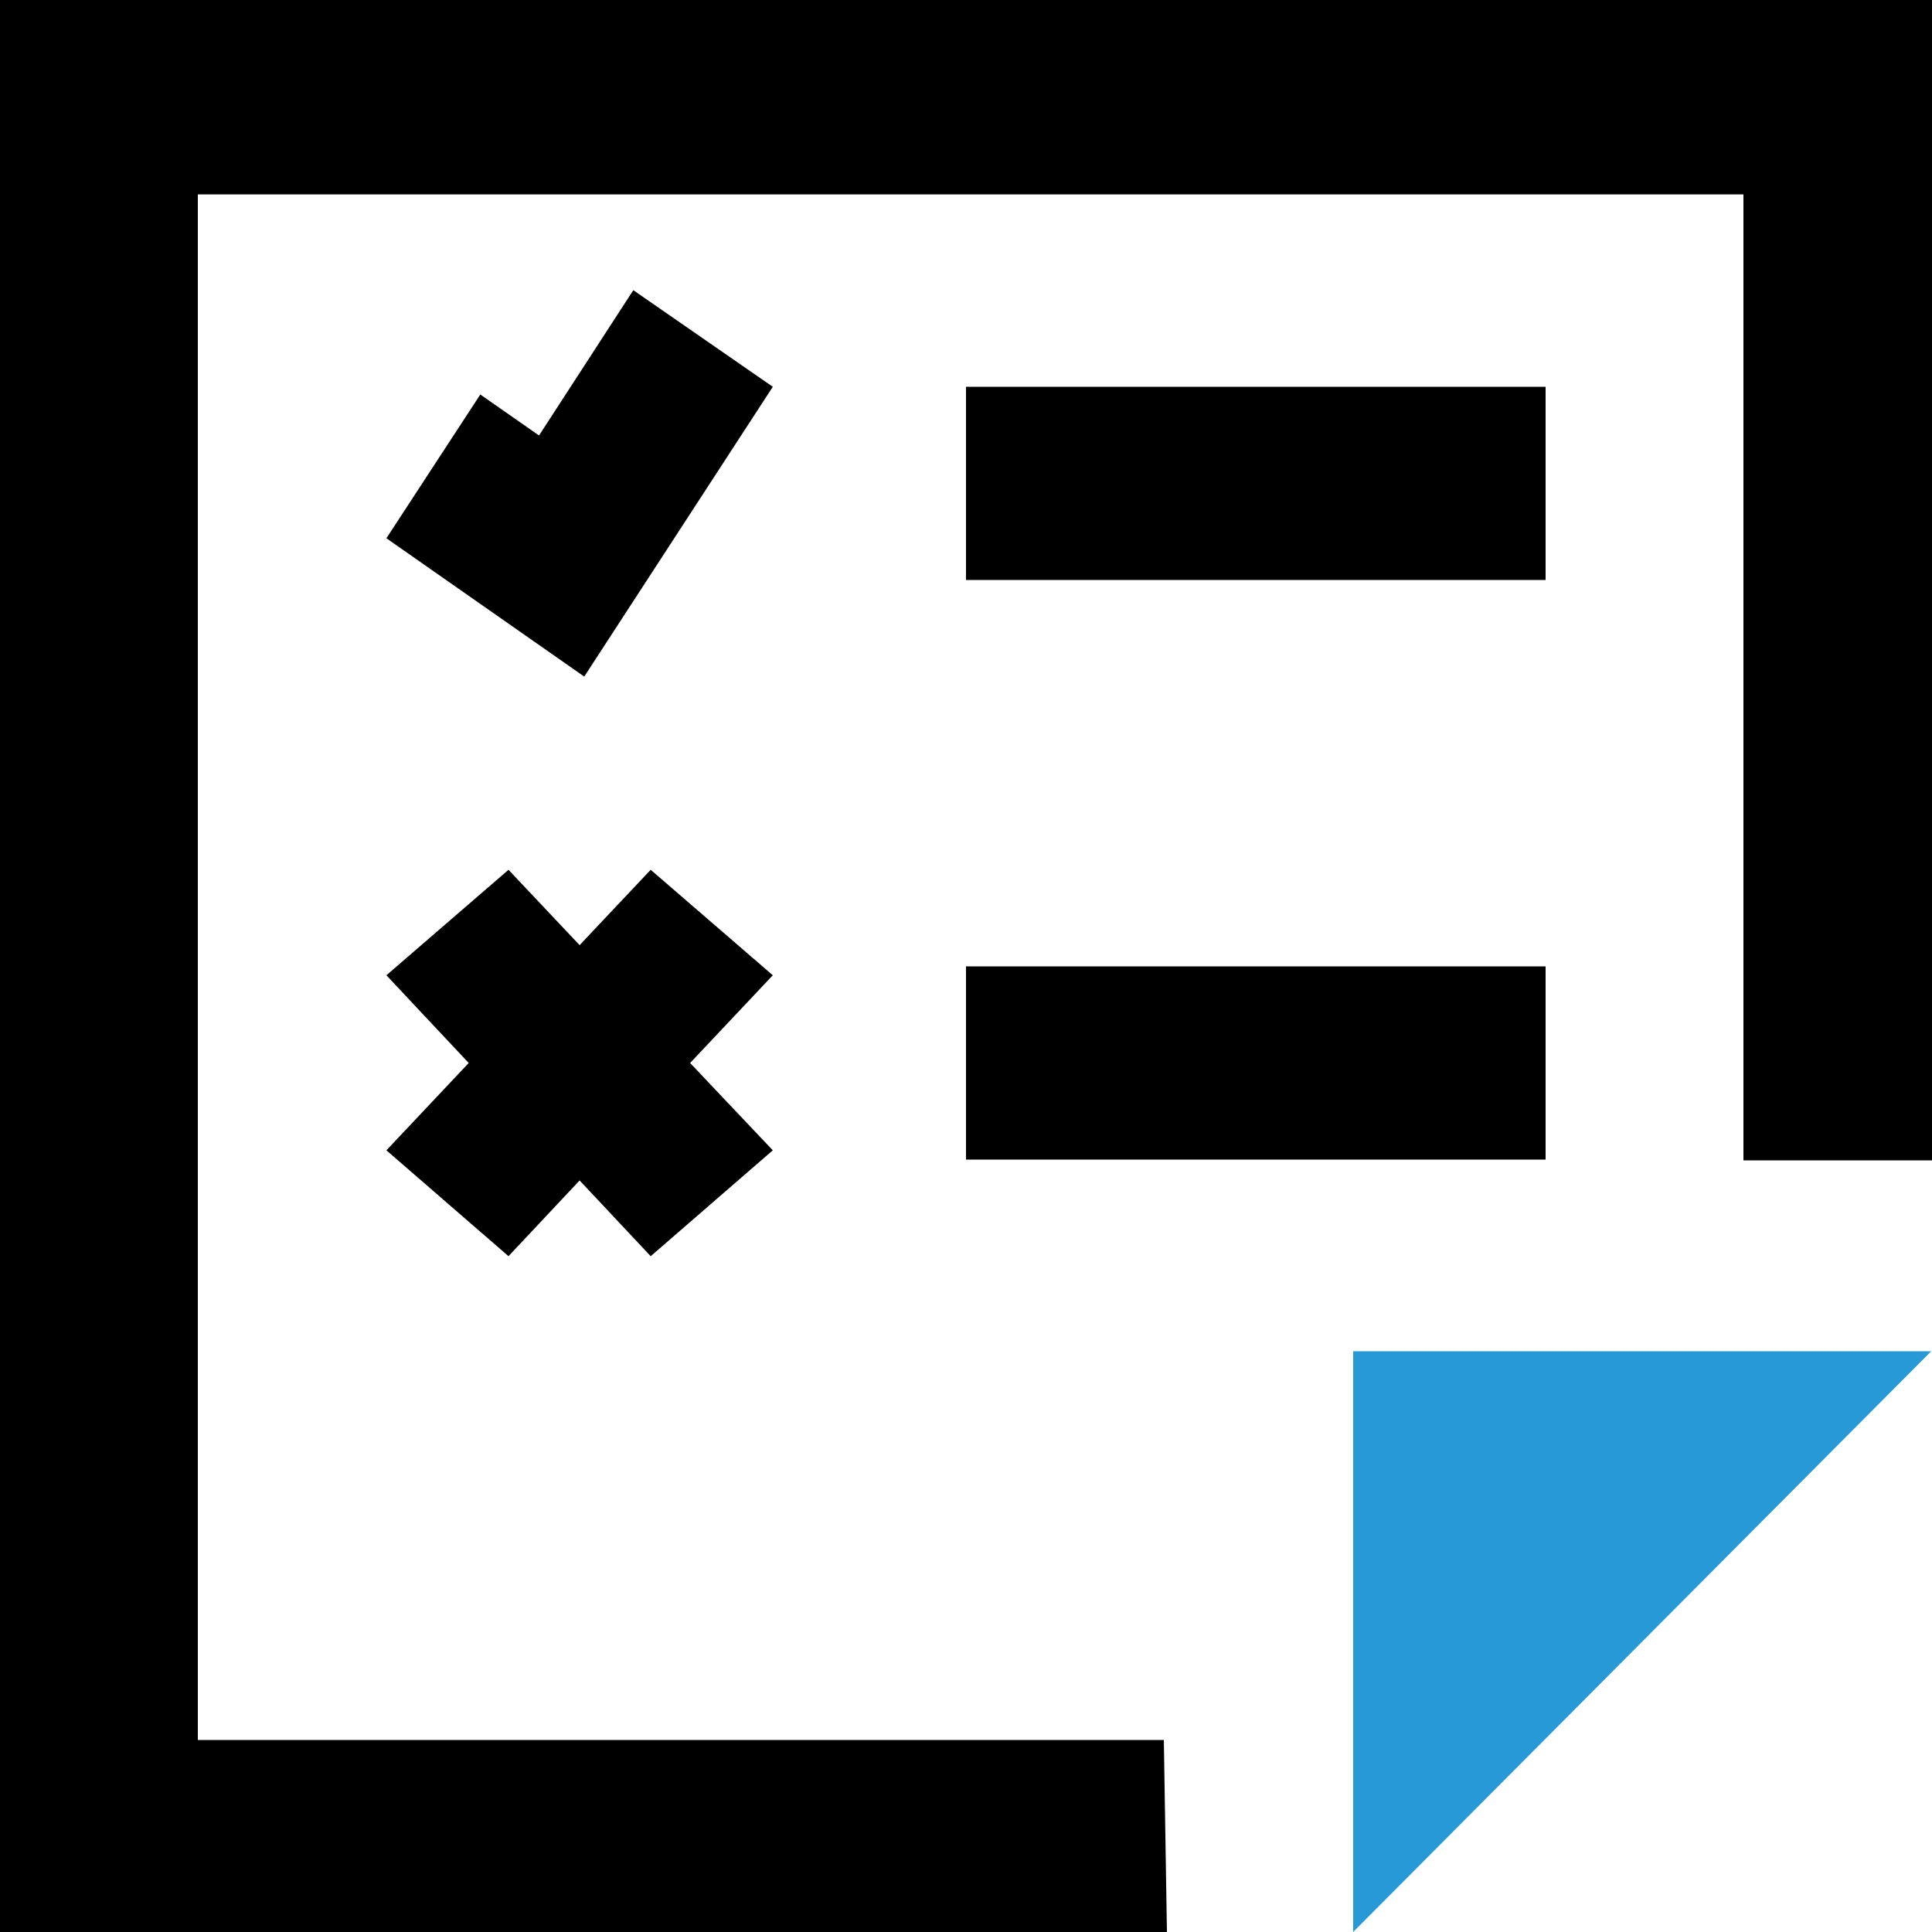
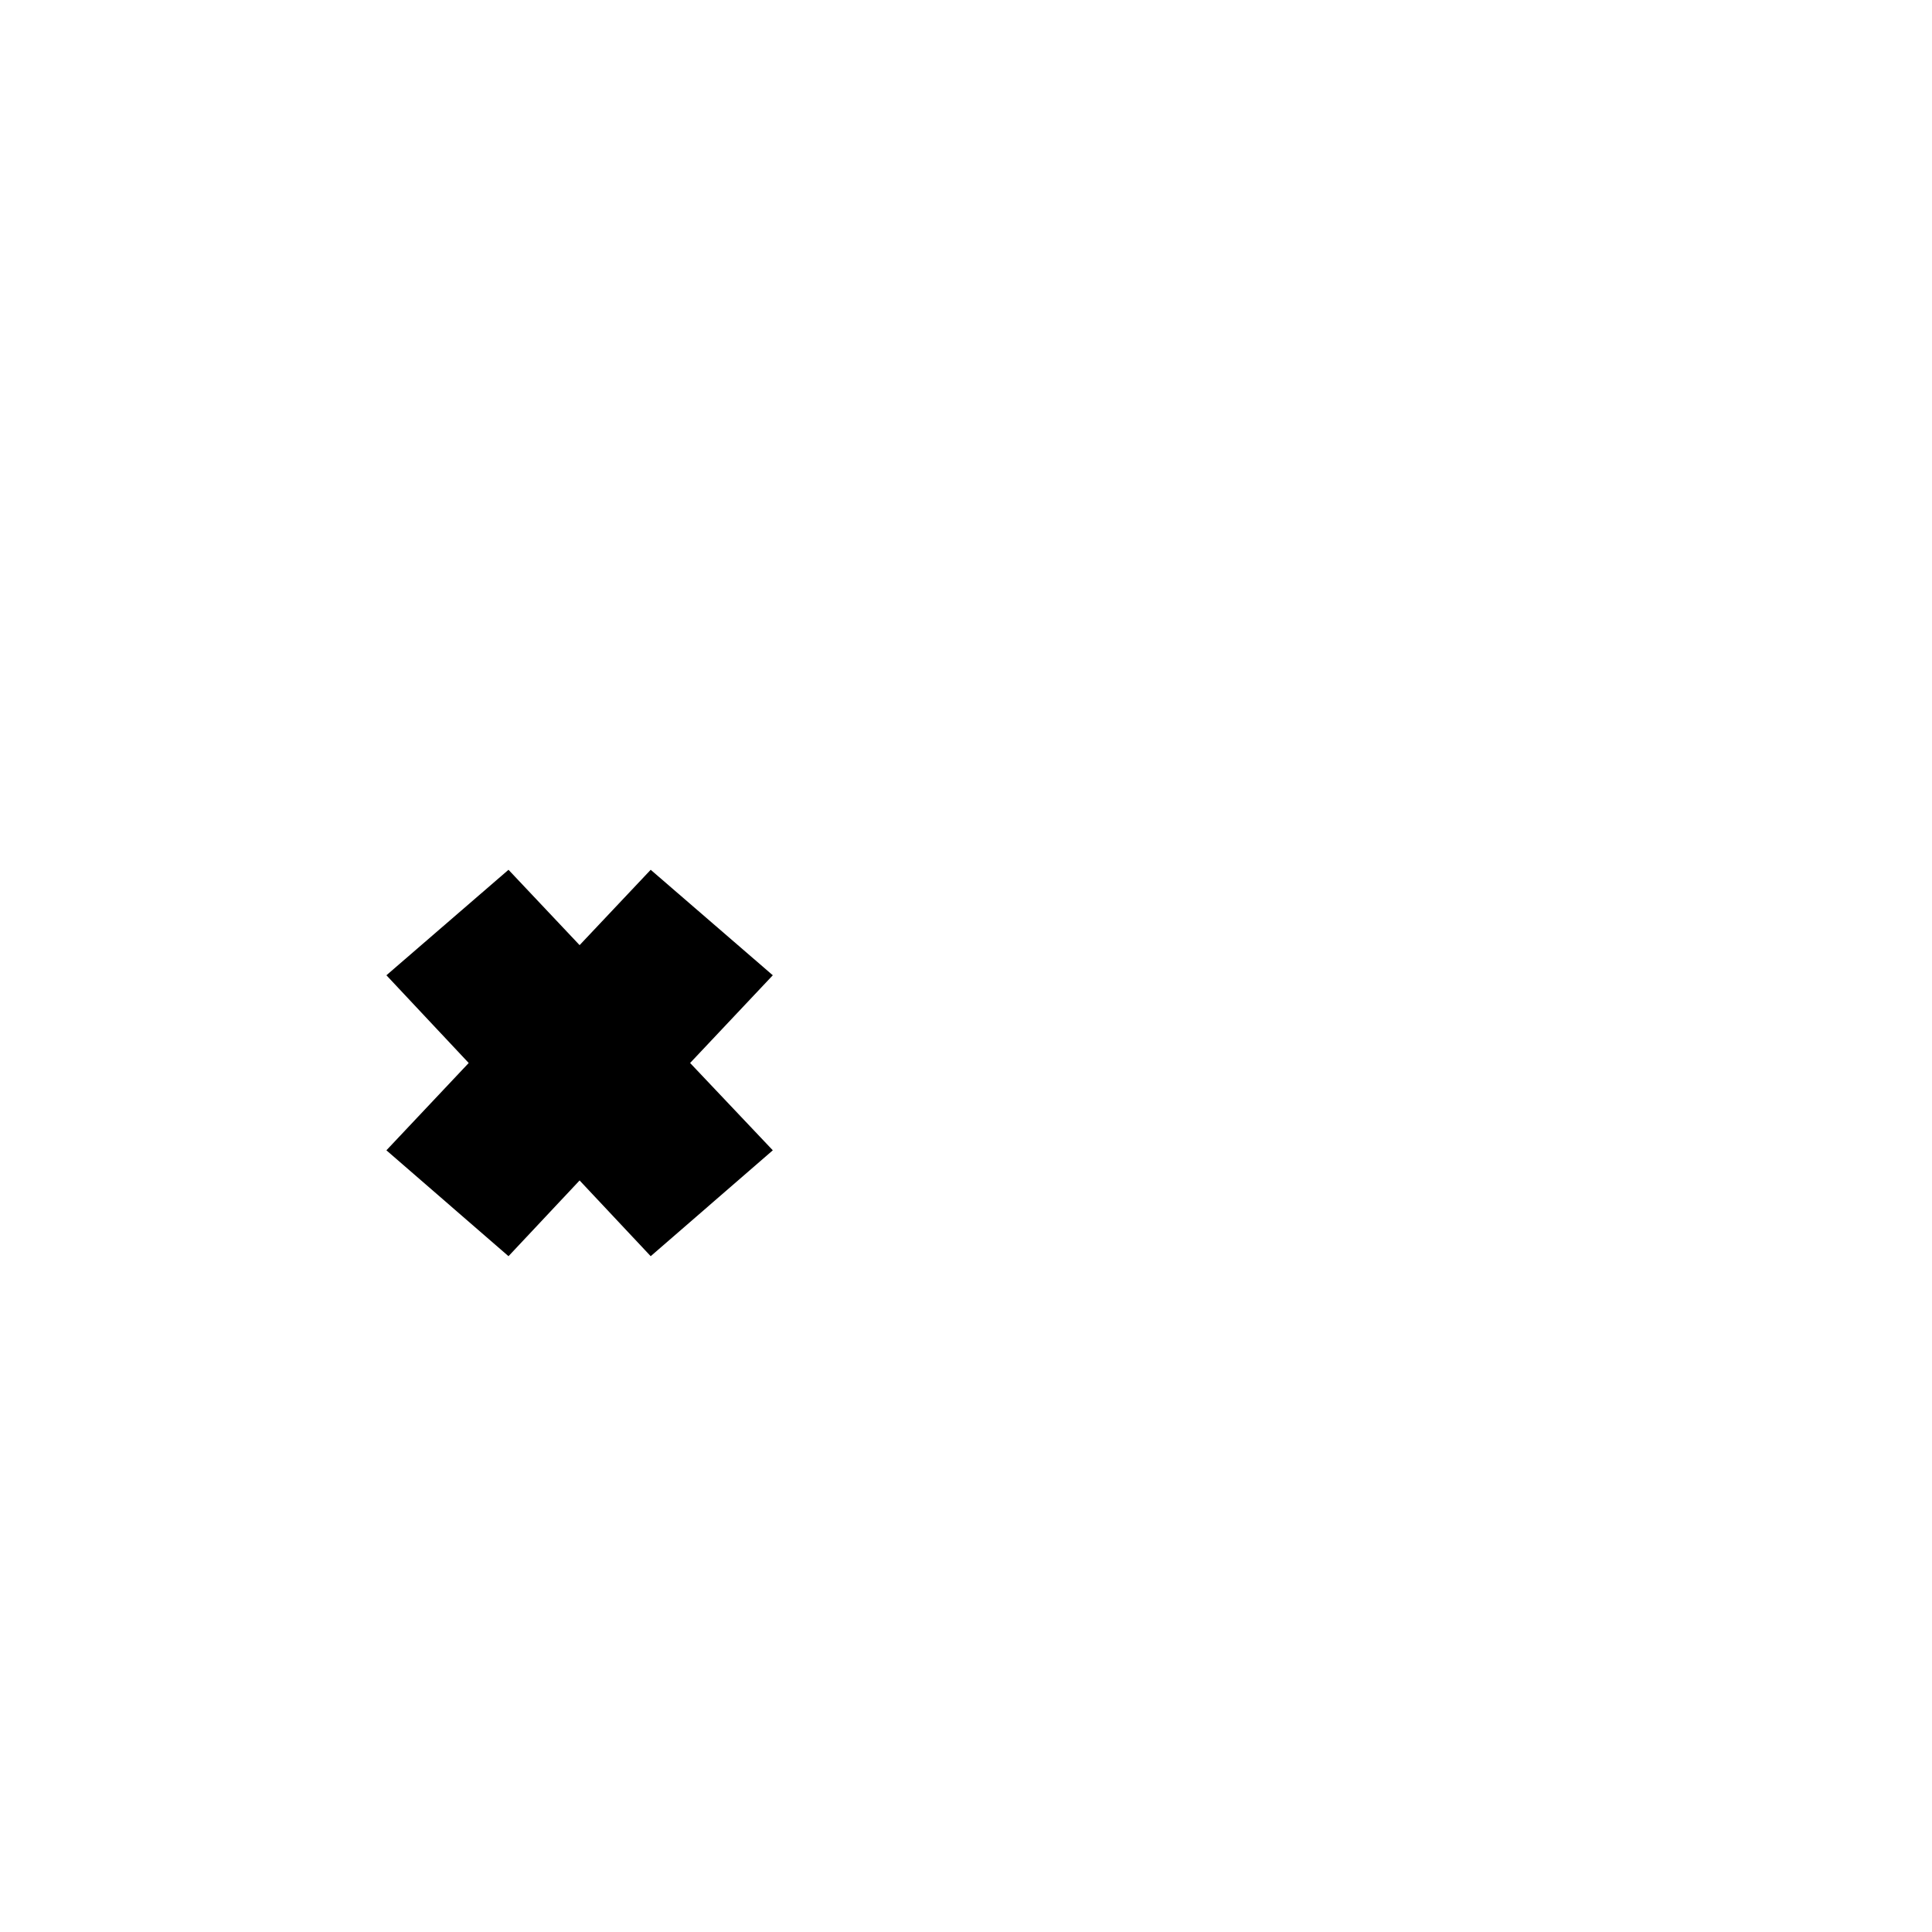
<svg xmlns="http://www.w3.org/2000/svg" version="1.1" id="Calque_1" x="0px" y="0px" viewBox="0 0 500 500" style="enable-background:new 0 0 500 500;" xml:space="preserve">
  <style type="text/css">
	.st0{fill:#2699D6;}
	.st1{display:none;}
</style>
  <g>
-     <rect x="250" y="100.1" width="150" height="50" />
-   </g>
+     </g>
  <g>
-     <rect x="250" y="250.1" width="150" height="50" />
-   </g>
+     </g>
  <g>
-     <polygon points="302,500 0,500 0,-0.3 500,0 500,300.3 451.2,300.3 451.2,50.3 51.2,50.3 51.2,450.3 301.2,450.3  " />
-   </g>
+     </g>
  <g>
-     <polygon class="st0" points="350.2,349.7 350.2,500 499.8,349.7  " />
-   </g>
+     </g>
  <polygon points="200,252.4 168.4,225.1 150,244.6 131.6,225.1 100,252.4 121.3,275.1 100,297.7 131.6,325.1 150,305.5 168.4,325.1   200,297.7 178.6,275.1 " />
  <g>
-     <polygon points="151.2,175.1 100,139.3 124.3,102.1 139.5,112.7 163.9,75.1 200,100.1  " />
-   </g>
+     </g>
</svg>